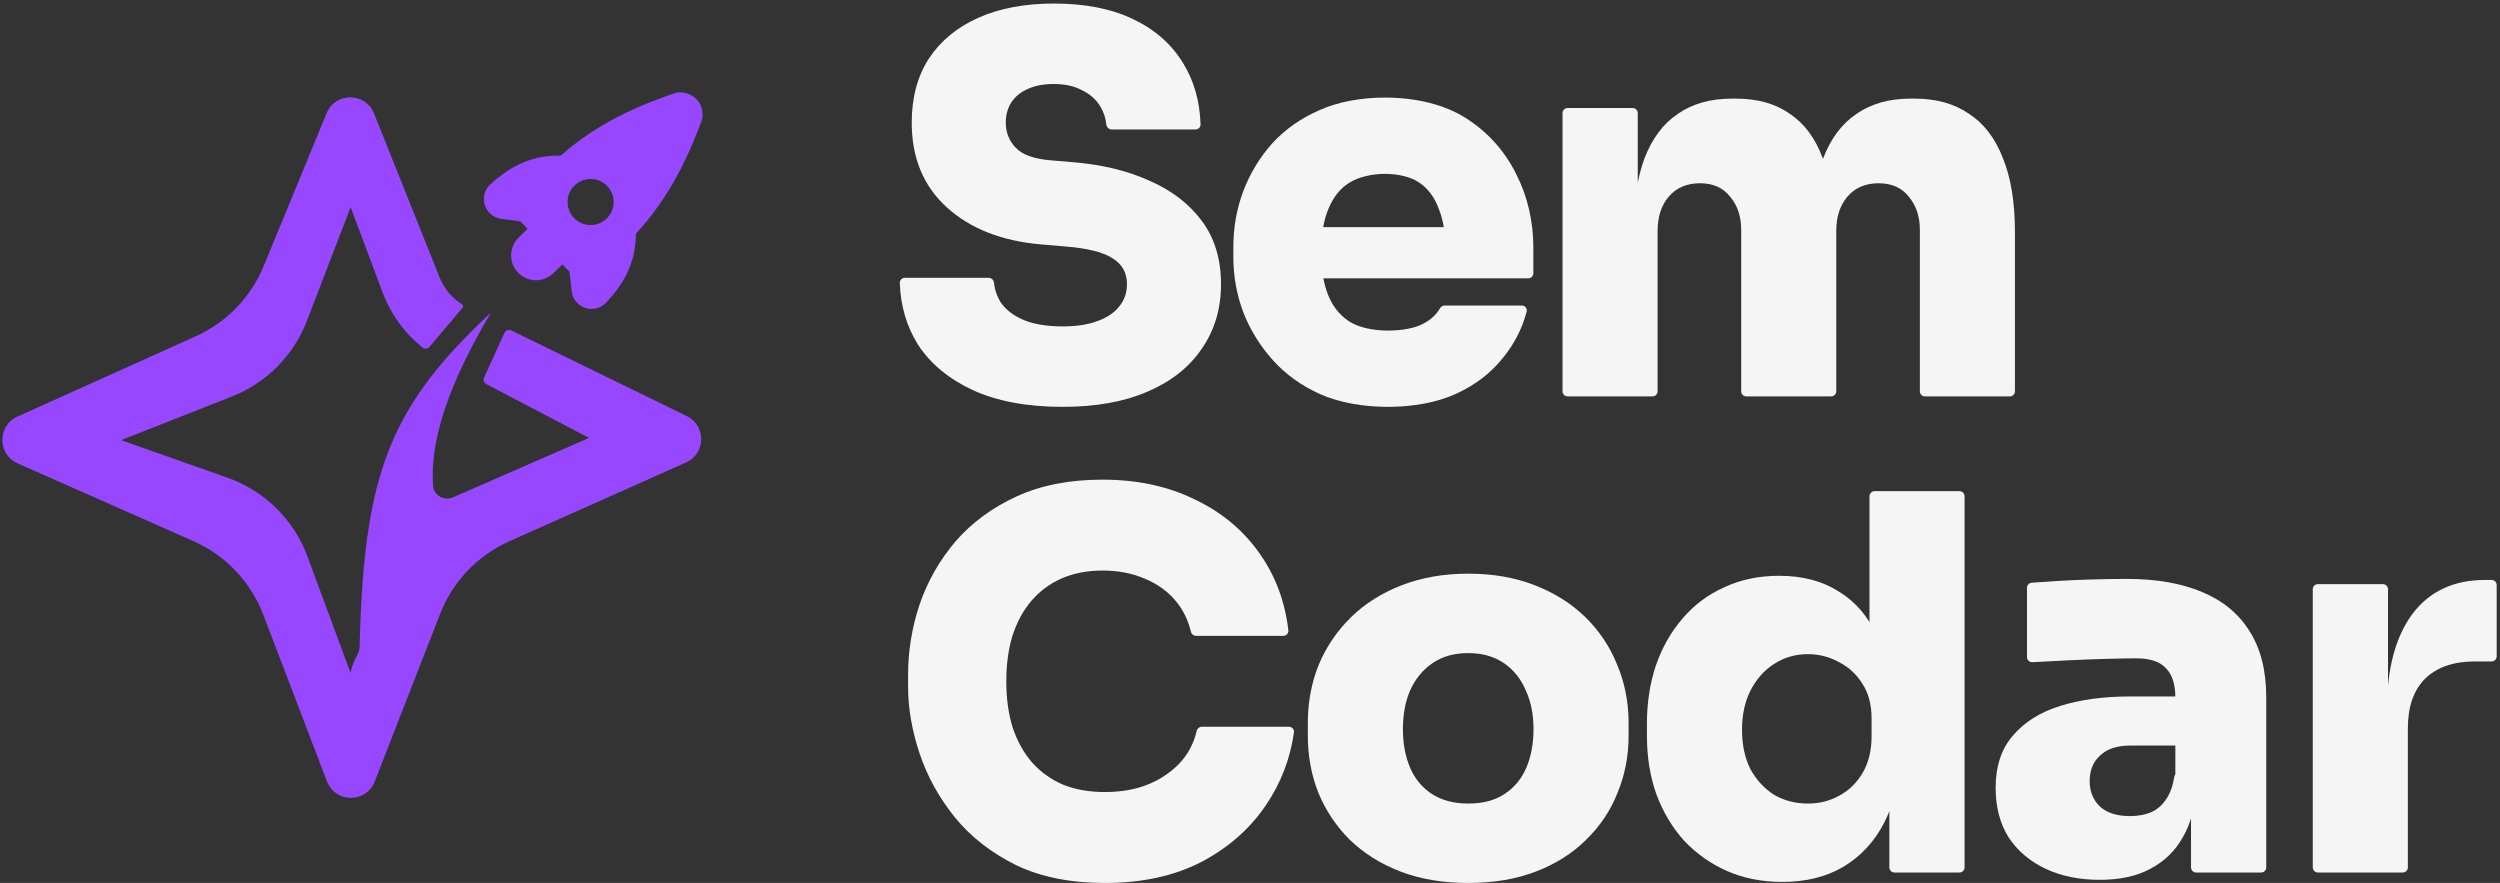
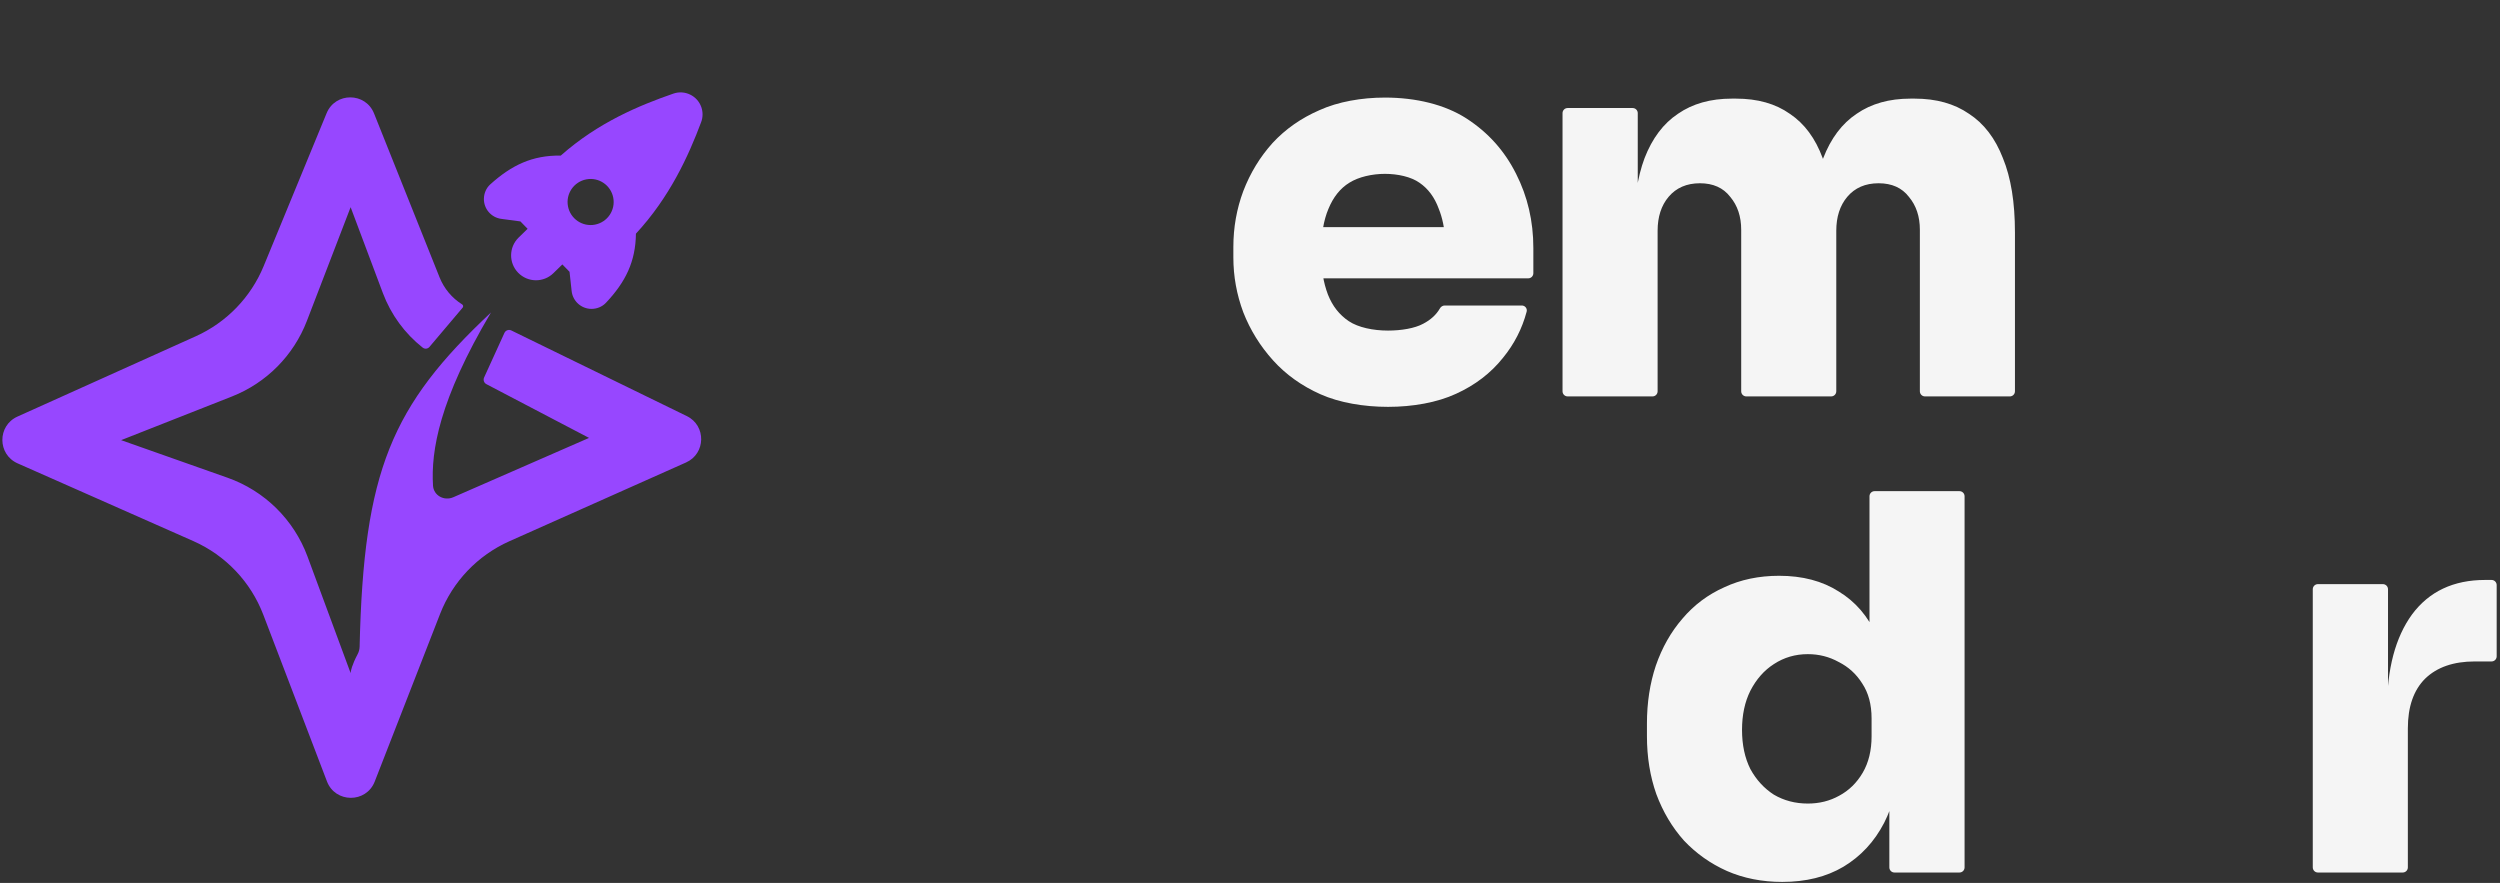
<svg xmlns="http://www.w3.org/2000/svg" width="504" height="178" viewBox="0 0 504 178" fill="none">
  <rect x="0" y="0" width="504" height="178" fill="#333333" stroke="none" />
  <path d="M65.842 22.829C67.607 18.541 73.69 18.572 75.411 22.878L88.617 55.914C89.518 58.166 91.109 60.075 93.163 61.365C93.392 61.509 93.44 61.822 93.266 62.028L86.573 69.943C86.231 70.348 85.629 70.409 85.213 70.08C81.587 67.216 78.813 63.416 77.189 59.09L70.687 41.767L61.864 64.707C59.184 71.672 53.707 77.194 46.764 79.929L24.417 88.733L45.879 96.313C53.342 98.949 59.247 104.768 61.992 112.192L70.687 135.699C70.687 135.29 70.981 133.991 72.105 131.871C72.346 131.416 72.488 130.901 72.5 130.386C73.306 94.862 78.921 81.819 98.987 62.992C88.541 80.618 86.874 90.873 87.294 97.896C87.415 99.907 89.544 101.048 91.39 100.241L118.752 88.282L98.057 77.445C97.571 77.191 97.368 76.601 97.596 76.102L101.692 67.118C101.933 66.589 102.562 66.364 103.084 66.619L138.46 83.882C142.4 85.804 142.302 91.453 138.298 93.238L102.694 109.114C96.29 111.969 91.269 117.235 88.722 123.767L75.547 157.556C73.831 161.956 67.597 161.934 65.912 157.522L53.084 123.938C50.55 117.303 45.47 111.954 38.974 109.081L3.551 93.413C-0.533 91.606 -0.553 85.816 3.52 83.982L39.462 67.796C45.667 65.001 50.567 59.937 53.157 53.644L65.842 22.829Z" fill="#9747FF" />
  <path d="M135.749 18.872C138.065 18.071 140.592 19.297 141.391 21.61C141.729 22.589 141.718 23.65 141.354 24.618C138.78 31.487 134.99 39.786 128.203 47.106C128.133 52.744 126.126 56.837 122.15 61.052C121.392 61.856 120.301 62.284 119.2 62.271C117.161 62.245 115.462 60.698 115.241 58.671L114.82 54.797L113.371 53.31L111.556 55.08C109.574 57.013 106.398 56.972 104.464 54.989C102.531 53.007 102.57 49.833 104.55 47.897L106.365 46.127L104.913 44.639L101.056 44.124C99.031 43.853 97.527 42.115 97.552 40.072L97.555 40.079C97.569 38.977 98.017 37.909 98.838 37.169C103.155 33.281 107.312 31.291 113.053 31.363C120.6 24.684 128.863 21.258 135.749 18.872ZM118.201 36.161C115.681 36.64 114.026 39.072 114.505 41.592C114.984 44.113 117.416 45.767 119.936 45.288C122.457 44.809 124.112 42.377 123.632 39.857C123.153 37.337 120.721 35.682 118.201 36.161Z" fill="#9747FF" />
  <path d="M467.284 175.898C466.716 175.898 466.256 175.437 466.256 174.869V118.789C466.256 118.221 466.716 117.761 467.284 117.761H480.394C480.962 117.761 481.422 118.221 481.422 118.789V142.932C481.422 142.99 481.375 143.037 481.317 143.037V143.037C481.259 143.037 481.211 142.99 481.211 142.932C481.226 134.837 482.911 128.483 486.267 123.869C489.707 119.235 494.622 116.918 501.012 116.918H502.3C502.868 116.918 503.329 117.378 503.329 117.946V132.32C503.329 132.888 502.868 133.348 502.3 133.348H498.905C494.622 133.348 491.287 134.507 488.9 136.824C486.583 139.141 485.424 142.476 485.424 146.829V174.869C485.424 175.437 484.964 175.898 484.396 175.898H467.284Z" fill="#F5F5F5" />
-   <path d="M442.739 175.899C442.171 175.899 441.71 175.439 441.71 174.871V159.866C441.71 159.298 441.25 158.837 440.682 158.837H439.579C439.011 158.837 438.551 158.377 438.551 157.809V140.617C438.551 137.949 437.919 135.983 436.655 134.719C435.461 133.385 433.46 132.718 430.652 132.718C429.318 132.718 427.352 132.753 424.754 132.823C422.156 132.893 419.417 132.999 416.539 133.139C414.091 133.258 411.821 133.378 409.728 133.497C409.138 133.531 408.64 133.061 408.64 132.47V118.498C408.64 117.963 409.049 117.517 409.583 117.476C411.057 117.36 412.744 117.245 414.643 117.13C416.96 116.99 419.347 116.885 421.805 116.814C424.332 116.744 426.649 116.709 428.756 116.709C434.724 116.709 439.779 117.587 443.922 119.342C448.135 121.097 451.33 123.73 453.506 127.241C455.753 130.752 456.876 135.21 456.876 140.617V174.871C456.876 175.439 456.416 175.899 455.848 175.899H442.739ZM423.279 177.374C419.207 177.374 415.591 176.636 412.431 175.162C409.271 173.687 406.779 171.581 404.953 168.843C403.198 166.034 402.32 162.699 402.32 158.837C402.32 154.484 403.479 150.973 405.796 148.305C408.113 145.567 411.308 143.566 415.38 142.302C419.452 141.038 424.122 140.406 429.388 140.406H439.629C440.197 140.406 440.657 140.867 440.657 141.435V149.278C440.657 149.846 440.197 150.306 439.629 150.306H429.388C426.79 150.306 424.789 150.973 423.384 152.307C421.98 153.571 421.278 155.291 421.278 157.468C421.278 159.574 421.98 161.295 423.384 162.629C424.789 163.893 426.79 164.525 429.388 164.525C431.073 164.525 432.547 164.244 433.811 163.682C435.145 163.05 436.234 161.997 437.076 160.522C437.662 159.497 438.078 158.201 438.324 156.633C438.461 155.766 439.531 155.347 440.166 155.953L442.616 158.285C442.842 158.501 442.959 158.809 442.927 159.12C442.541 162.909 441.573 166.15 440.025 168.843C438.48 171.581 436.304 173.687 433.495 175.162C430.757 176.636 427.352 177.374 423.279 177.374Z" fill="#F5F5F5" />
  <path d="M359.301 177.795C355.229 177.795 351.508 177.058 348.137 175.584C344.837 174.109 341.959 172.073 339.501 169.475C337.114 166.807 335.253 163.682 333.919 160.102C332.655 156.521 332.023 152.624 332.023 148.411V145.883C332.023 141.67 332.62 137.774 333.814 134.193C335.078 130.542 336.868 127.382 339.185 124.714C341.502 121.976 344.311 119.869 347.611 118.395C350.911 116.85 354.597 116.078 358.67 116.078C363.374 116.078 367.376 117.131 370.676 119.237C374.046 121.273 376.609 124.257 378.365 128.189C379.958 131.622 380.91 135.696 381.219 140.413C381.275 141.267 380.311 141.773 379.622 141.265L377.308 139.556C377.045 139.363 376.89 139.055 376.89 138.729V100.044C376.89 99.476 377.35 99.016 377.918 99.016H395.03C395.598 99.016 396.058 99.476 396.058 100.044V174.871C396.058 175.439 395.598 175.9 395.03 175.9H381.921C381.353 175.9 380.892 175.439 380.892 174.871V153.336C380.892 152.768 381.353 152.308 381.921 152.308H381.942C382.521 152.308 382.987 152.786 382.957 153.364C382.71 158.12 381.671 162.296 379.839 165.894C377.873 169.686 375.135 172.635 371.624 174.741C368.184 176.777 364.076 177.795 359.301 177.795ZM364.462 161.997C366.779 161.997 368.886 161.471 370.781 160.418C372.747 159.364 374.327 157.82 375.521 155.783C376.714 153.747 377.311 151.29 377.311 148.411V144.83C377.311 142.022 376.679 139.669 375.416 137.774C374.222 135.878 372.642 134.438 370.676 133.455C368.78 132.402 366.709 131.876 364.462 131.876C361.935 131.876 359.653 132.543 357.616 133.877C355.65 135.141 354.071 136.931 352.877 139.248C351.753 141.495 351.192 144.128 351.192 147.147C351.192 150.166 351.753 152.799 352.877 155.046C354.071 157.223 355.65 158.943 357.616 160.207C359.653 161.401 361.935 161.997 364.462 161.997Z" fill="#F5F5F5" />
-   <path d="M295.992 178.004C290.866 178.004 286.302 177.232 282.3 175.687C278.298 174.142 274.892 172.001 272.084 169.263C269.346 166.524 267.239 163.365 265.765 159.784C264.36 156.203 263.658 152.376 263.658 148.304V145.776C263.658 141.563 264.395 137.631 265.87 133.98C267.415 130.329 269.591 127.134 272.4 124.396C275.208 121.658 278.614 119.516 282.616 117.971C286.618 116.427 291.077 115.654 295.992 115.654C300.977 115.654 305.435 116.427 309.367 117.971C313.37 119.516 316.775 121.658 319.583 124.396C322.392 127.134 324.534 130.329 326.008 133.98C327.553 137.631 328.325 141.563 328.325 145.776V148.304C328.325 152.376 327.588 156.203 326.113 159.784C324.709 163.365 322.603 166.524 319.794 169.263C317.056 172.001 313.685 174.142 309.683 175.687C305.681 177.232 301.117 178.004 295.992 178.004ZM295.992 161.995C298.941 161.995 301.363 161.363 303.259 160.1C305.225 158.836 306.699 157.08 307.682 154.834C308.665 152.517 309.157 149.919 309.157 147.04C309.157 144.021 308.63 141.388 307.577 139.141C306.594 136.824 305.119 134.998 303.153 133.664C301.187 132.33 298.8 131.663 295.992 131.663C293.183 131.663 290.796 132.33 288.83 133.664C286.864 134.998 285.354 136.824 284.301 139.141C283.318 141.388 282.827 144.021 282.827 147.04C282.827 149.919 283.318 152.517 284.301 154.834C285.284 157.08 286.759 158.836 288.725 160.1C290.69 161.363 293.113 161.995 295.992 161.995Z" fill="#F5F5F5" />
-   <path d="M222.776 178.005C215.825 178.005 209.857 176.811 204.872 174.424C199.887 171.966 195.779 168.772 192.549 164.84C189.319 160.838 186.932 156.519 185.387 151.885C183.843 147.251 183.07 142.757 183.07 138.404V136.087C183.07 131.242 183.843 126.503 185.387 121.869C187.002 117.165 189.425 112.917 192.654 109.125C195.955 105.334 200.062 102.314 204.977 100.068C209.892 97.821 215.649 96.697 222.25 96.697C229.271 96.697 235.485 98.031 240.891 100.699C246.368 103.297 250.756 106.984 254.056 111.758C257.158 116.18 259.05 121.283 259.733 127.069C259.804 127.669 259.328 128.188 258.724 128.188H241.116C240.62 128.188 240.198 127.833 240.084 127.35C239.538 125.032 238.543 122.994 237.1 121.237C235.485 119.271 233.414 117.761 230.886 116.708C228.358 115.585 225.479 115.023 222.25 115.023C219.23 115.023 216.492 115.55 214.035 116.603C211.647 117.656 209.611 119.166 207.926 121.132C206.311 123.027 205.047 125.344 204.134 128.083C203.292 130.821 202.871 133.911 202.871 137.351C202.871 140.792 203.292 143.881 204.134 146.619C205.047 149.358 206.346 151.71 208.031 153.676C209.787 155.642 211.893 157.151 214.351 158.205C216.808 159.187 219.617 159.679 222.776 159.679C227.691 159.679 231.834 158.485 235.204 156.098C238.398 153.882 240.412 150.969 241.246 147.361C241.359 146.874 241.782 146.514 242.282 146.514H259.86C260.473 146.514 260.95 147.046 260.865 147.652C260.114 152.967 258.231 157.854 255.215 162.312C251.985 167.087 247.632 170.913 242.155 173.792C236.679 176.601 230.219 178.005 222.776 178.005Z" fill="#F5F5F5" />
  <path d="M316.034 79.916C315.466 79.916 315.006 79.455 315.006 78.887V22.807C315.006 22.239 315.466 21.779 316.034 21.779H329.144C329.712 21.779 330.172 22.239 330.172 22.807V46.424C330.172 46.656 329.983 46.845 329.751 46.845V46.845C329.518 46.845 329.329 46.656 329.331 46.423C329.364 40.574 330.101 35.729 331.541 31.889C333.086 27.887 335.333 24.903 338.282 22.937C341.231 20.901 344.847 19.883 349.13 19.883H349.972C354.326 19.883 357.942 20.901 360.82 22.937C363.769 24.903 365.981 27.887 367.456 31.889C368.912 35.596 369.681 40.238 369.765 45.816C369.773 46.384 369.312 46.845 368.744 46.845H366.377C365.81 46.845 365.348 46.384 365.356 45.816C365.436 40.238 366.171 35.596 367.561 31.889C369.106 27.887 371.352 24.903 374.301 22.937C377.25 20.901 380.866 19.883 385.149 19.883H385.992C390.345 19.883 393.996 20.901 396.945 22.937C399.964 24.903 402.246 27.887 403.791 31.889C405.406 35.821 406.214 40.806 406.214 46.845V78.887C406.214 79.455 405.753 79.916 405.185 79.916H388.074C387.506 79.916 387.045 79.455 387.045 78.887V46.318C387.045 43.65 386.308 41.438 384.833 39.683C383.429 37.858 381.393 36.945 378.725 36.945C376.057 36.945 373.95 37.858 372.406 39.683C370.931 41.438 370.194 43.72 370.194 46.529V78.887C370.194 79.455 369.733 79.916 369.165 79.916H352.054C351.486 79.916 351.026 79.455 351.026 78.887V46.318C351.026 43.65 350.288 41.438 348.814 39.683C347.409 37.858 345.373 36.945 342.705 36.945C340.037 36.945 337.931 37.858 336.386 39.683C334.911 41.438 334.174 43.72 334.174 46.529V78.887C334.174 79.455 333.714 79.916 333.146 79.916H316.034Z" fill="#F5F5F5" />
  <path d="M279.831 82.022C274.916 82.022 270.025 81.179 266.233 79.494C262.442 77.809 259.247 75.527 256.649 72.648C254.051 69.769 252.05 66.54 250.646 62.959C249.312 59.378 248.645 55.691 248.645 51.9V49.794C248.645 45.862 249.312 42.105 250.646 38.524C252.05 34.873 254.016 31.643 256.544 28.835C259.141 26.026 262.301 23.814 266.022 22.2C269.744 20.514 274.495 19.672 279.199 19.672C285.449 19.672 291.288 21.076 295.641 23.885C299.995 26.693 303.33 30.415 305.647 35.049C307.964 39.613 309.123 44.598 309.123 50.004V55.084C309.123 55.652 308.662 56.113 308.094 56.113H257.677C257.109 56.113 256.649 55.652 256.649 55.084V46.82C256.649 46.252 257.109 45.791 257.677 45.791H294.795C295.801 45.791 296.209 47.087 295.384 47.663L293.046 49.296C292.364 49.772 291.421 49.284 291.371 48.454C291.221 46.005 290.784 43.889 290.059 42.105C289.217 39.788 287.918 38.033 286.163 36.839C284.477 35.645 281.797 35.049 279.199 35.049C276.672 35.049 273.921 35.645 272.026 36.839C270.2 37.963 268.796 39.718 267.813 42.105C266.83 44.422 266.338 47.371 266.338 50.952C266.338 54.182 266.795 56.99 267.708 59.378C268.62 61.695 270.025 63.485 271.92 64.749C273.816 66.013 276.812 66.645 279.831 66.645C282.5 66.645 285.215 66.189 286.9 65.276C288.426 64.482 289.554 63.45 290.284 62.178C290.485 61.829 290.845 61.59 291.248 61.59H306.797C307.452 61.59 307.941 62.194 307.773 62.827C306.86 66.261 305.273 69.36 303.014 72.121C300.556 75.211 297.397 77.633 293.535 79.389C289.744 81.144 284.817 82.022 279.831 82.022Z" fill="#F5F5F5" />
-   <path d="M214.243 82.022C207.081 82.022 201.043 80.899 196.128 78.652C191.283 76.405 187.597 73.351 185.069 69.489C182.779 65.826 181.556 61.675 181.4 57.037C181.381 56.469 181.843 56.008 182.411 56.008H199.312C199.88 56.008 200.334 56.47 200.394 57.035C200.545 58.47 201.019 59.813 201.815 61.064C202.868 62.538 204.413 63.697 206.449 64.539C208.485 65.382 211.083 65.803 214.243 65.803C216.981 65.803 219.298 65.452 221.194 64.75C223.16 64.048 224.634 63.065 225.617 61.801C226.671 60.537 227.197 59.027 227.197 57.272C227.197 55.025 226.249 53.305 224.354 52.111C222.458 50.847 219.263 50.04 214.769 49.689L209.819 49.268C201.885 48.566 195.566 46.073 190.862 41.79C186.157 37.507 183.805 31.82 183.805 24.728C183.805 19.673 184.964 15.354 187.281 11.774C189.668 8.193 193.003 5.454 197.286 3.558C201.569 1.663 206.625 0.715 212.452 0.715C218.772 0.715 224.108 1.768 228.461 3.874C232.885 5.981 236.255 8.965 238.572 12.827C240.73 16.359 241.884 20.44 242.031 25.069C242.049 25.636 241.587 26.097 241.019 26.097H224.118C223.55 26.097 223.096 25.635 223.036 25.071C222.898 23.78 222.494 22.577 221.826 21.463C220.983 20.059 219.755 18.97 218.14 18.198C216.595 17.355 214.699 16.934 212.452 16.934C210.346 16.934 208.556 17.285 207.081 17.987C205.677 18.619 204.588 19.532 203.816 20.726C203.114 21.919 202.763 23.253 202.763 24.728C202.763 26.694 203.43 28.379 204.764 29.783C206.098 31.188 208.415 32.03 211.715 32.311L216.665 32.732C222.423 33.224 227.513 34.488 231.937 36.524C236.36 38.49 239.836 41.193 242.363 44.633C244.891 48.074 246.155 52.287 246.155 57.272C246.155 62.257 244.856 66.61 242.258 70.332C239.73 74.053 236.079 76.932 231.305 78.968C226.6 81.004 220.913 82.022 214.243 82.022Z" fill="#F5F5F5" />
</svg>